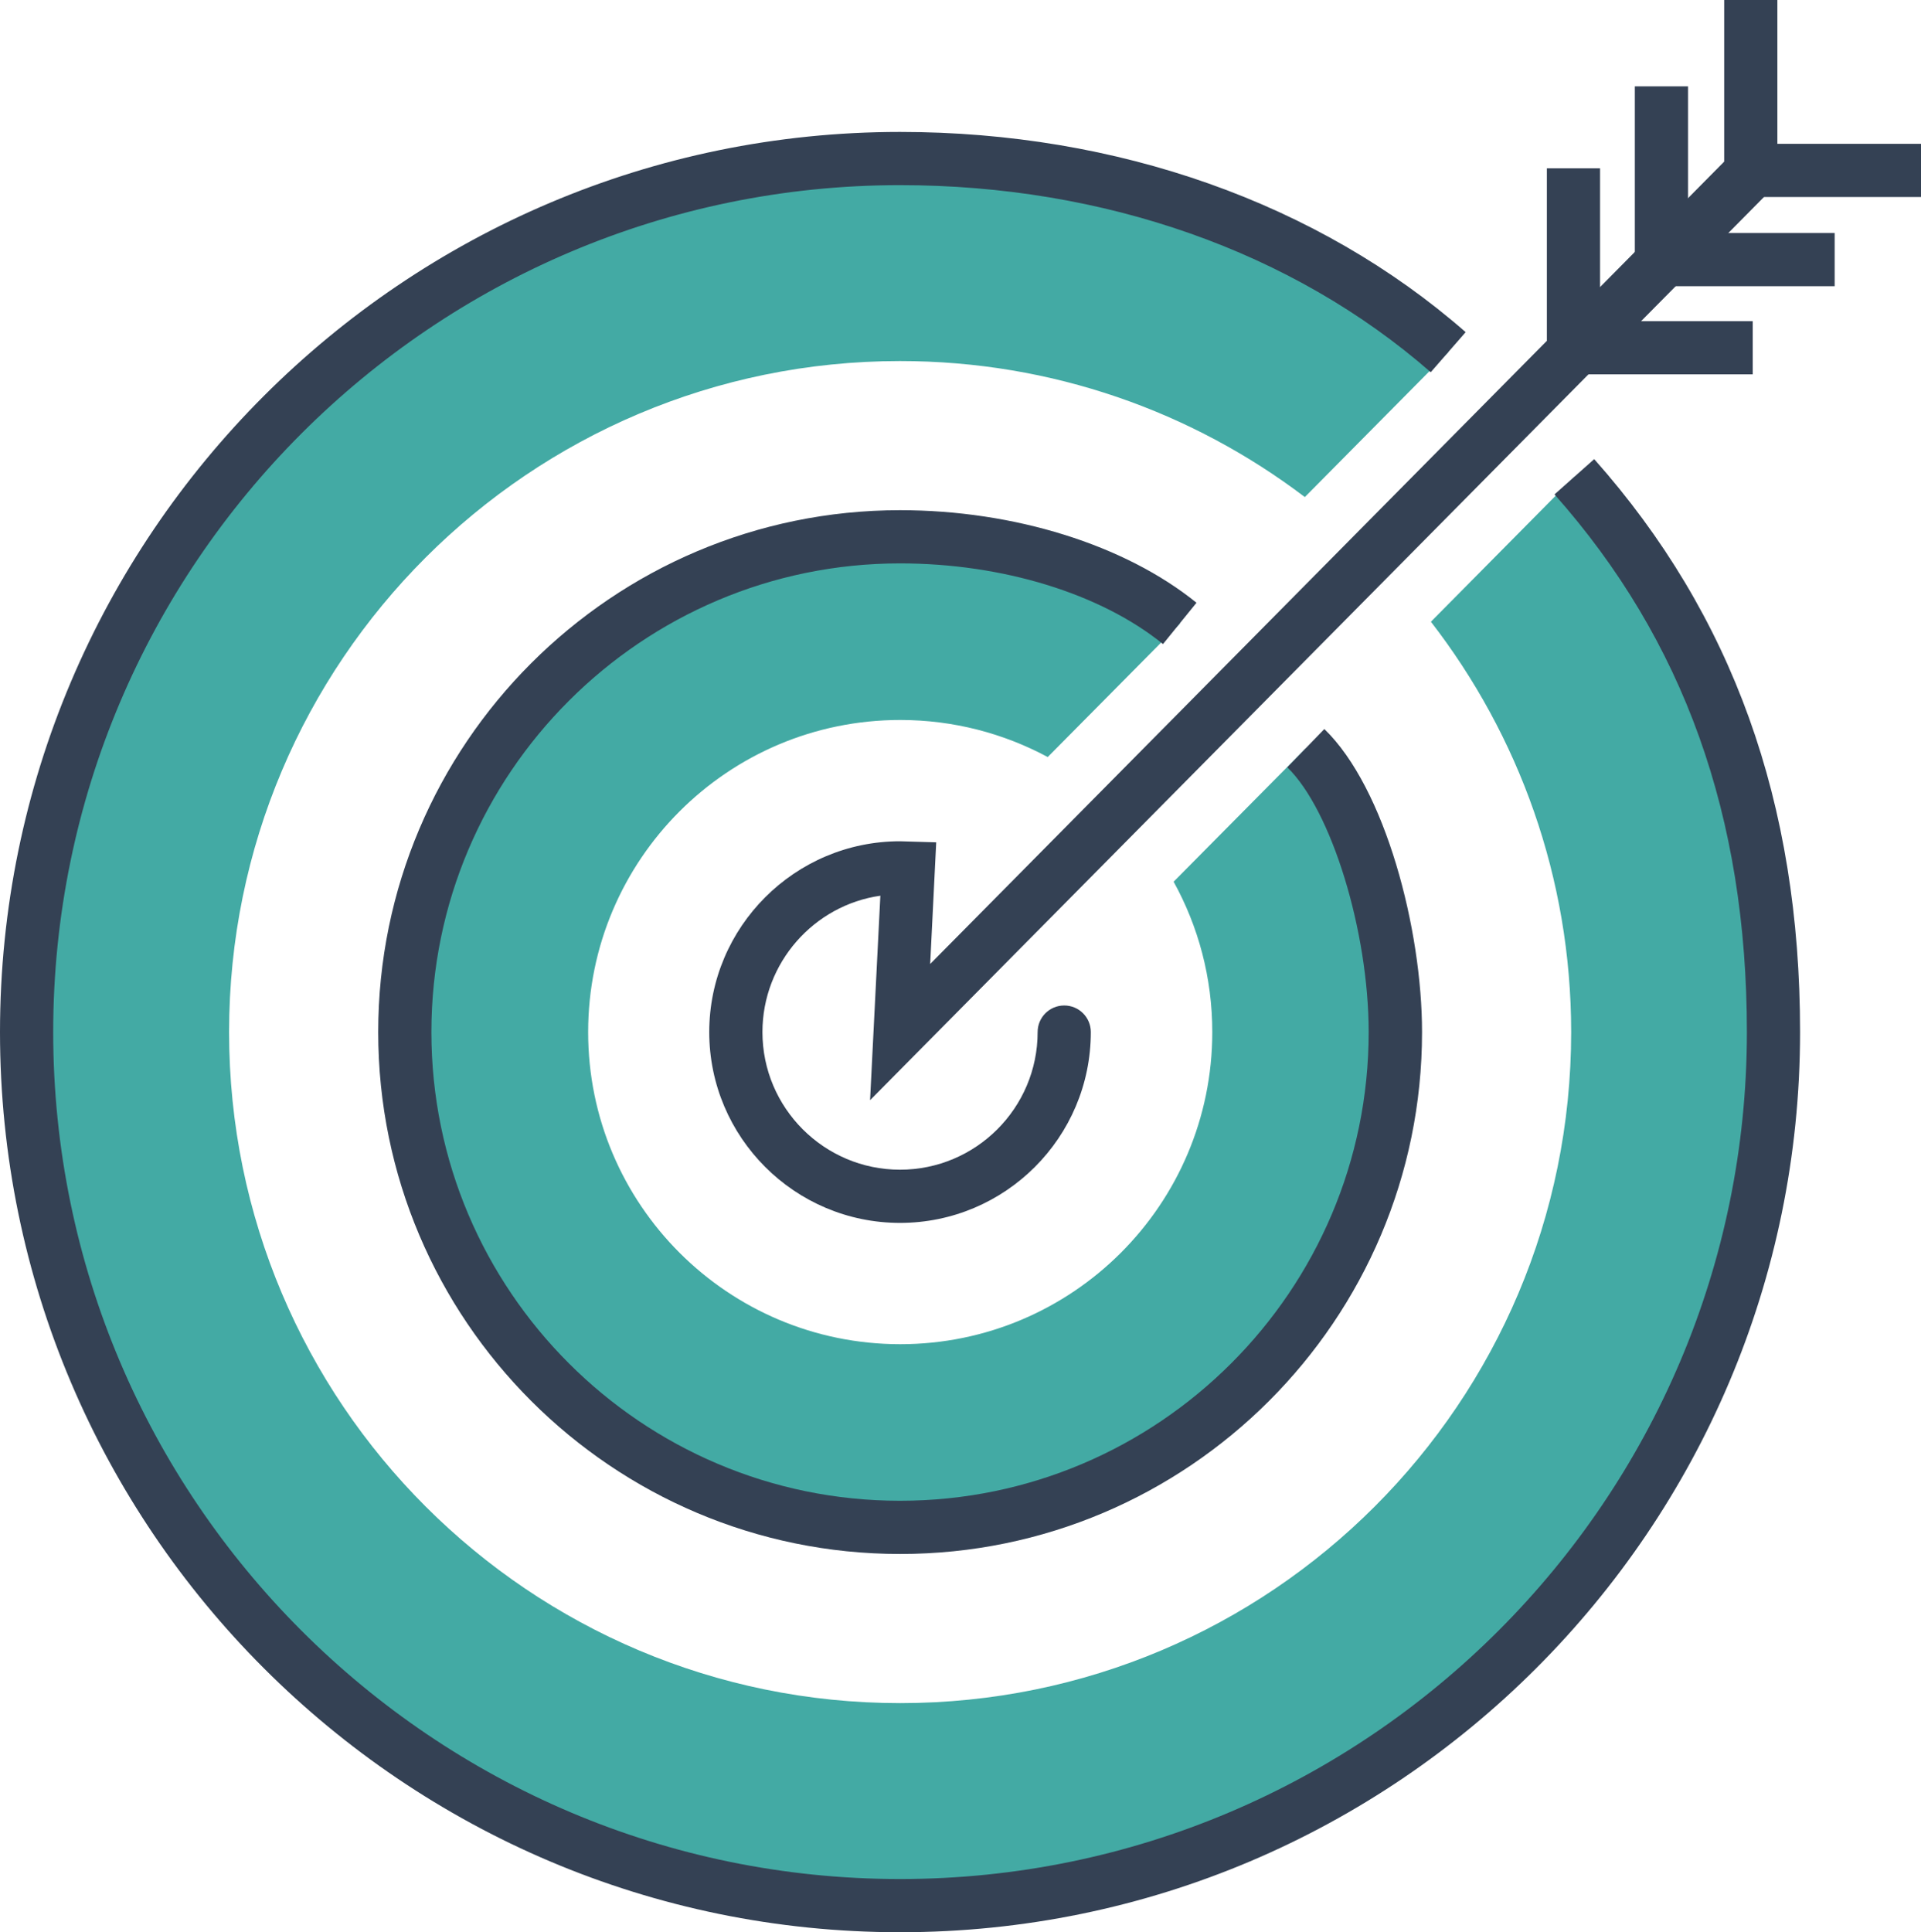
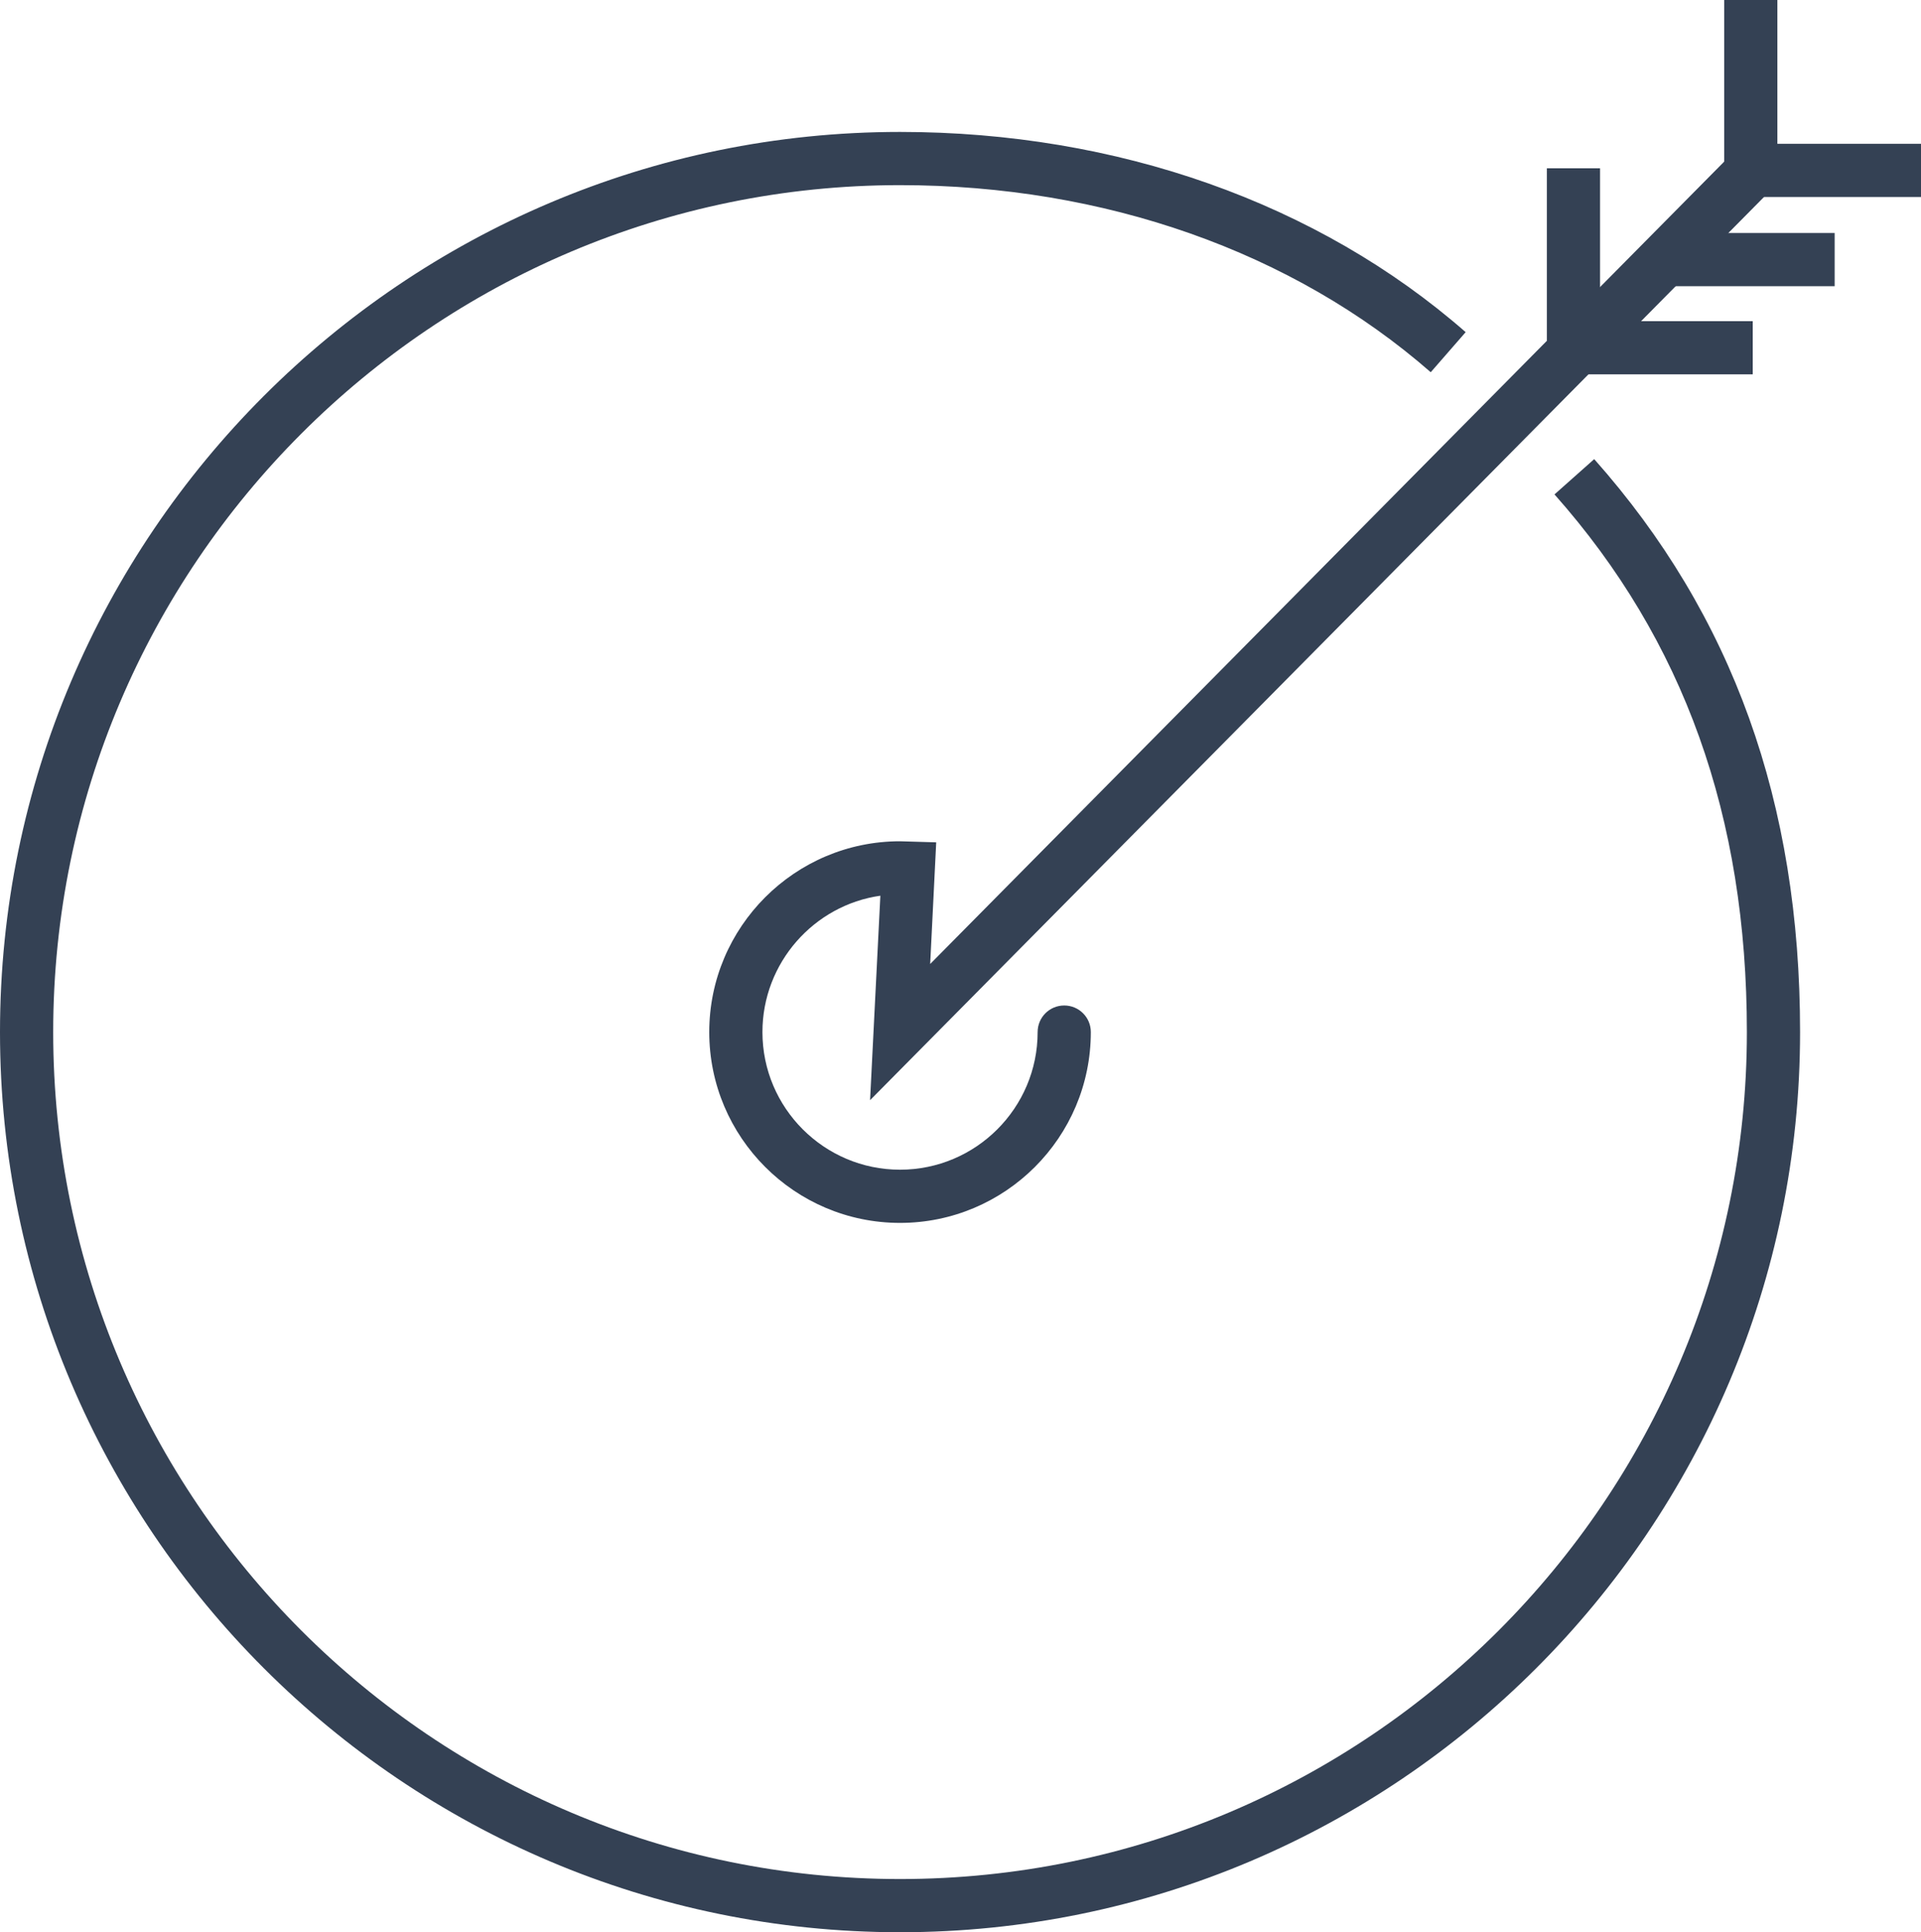
<svg xmlns="http://www.w3.org/2000/svg" id="Layer_2" viewBox="0 0 108.34 108.96">
  <defs>
    <style>.cls-1{fill:#344154;}.cls-2{fill:#43aaa4;}</style>
  </defs>
  <g id="Icon_Set">
    <g>
-       <path class="cls-2" d="M73.65,42.19l-7.46,7.53c1.39,2.52,2.18,5.4,2.18,8.48,0,9.72-7.88,17.6-17.6,17.6s-17.6-7.88-17.6-17.6,7.88-17.6,17.6-17.6c3.01,0,5.84,.76,8.32,2.09l7.46-7.53c-4.49-3.08-9.92-4.88-15.78-4.88-15.43,0-27.93,12.51-27.93,27.93s12.51,27.93,27.93,27.93,27.93-12.51,27.93-27.93c0-5.96-1.87-11.48-5.05-16.01Z" />
-       <path class="cls-2" d="M88.8,26.88l-8.1,8.18c4.95,6.4,7.91,14.42,7.91,23.14,0,20.9-16.94,37.84-37.84,37.84S12.92,79.1,12.92,58.2,29.86,20.36,50.76,20.36c8.58,0,16.49,2.86,22.83,7.67l8.09-8.17c-8.45-6.83-19.21-10.92-30.92-10.92C23.56,8.94,1.5,30.99,1.5,58.2s22.06,49.26,49.26,49.26,49.26-22.06,49.26-49.26c0-11.89-4.22-22.8-11.23-31.32Z" />
      <path class="cls-1" d="M50.76,108.96C22.77,108.96,0,86.19,0,58.2S22.77,7.44,50.76,7.44c12.25,0,23.58,4.01,31.9,11.29l-1.97,2.26c-7.78-6.8-18.41-10.55-29.93-10.55C24.43,10.44,3,31.86,3,58.2s21.43,47.76,47.76,47.76,47.76-21.43,47.76-47.76c0-12.17-3.55-22.09-10.85-30.32l2.24-1.99c7.81,8.8,11.61,19.37,11.61,32.31,0,27.99-22.77,50.76-50.76,50.76Z" />
-       <path class="cls-1" d="M50.76,87.63c-16.23,0-29.43-13.2-29.43-29.43s13.2-29.43,29.43-29.43c6.43,0,12.68,1.95,16.72,5.22l-1.89,2.33c-3.52-2.85-9.06-4.55-14.83-4.55-14.57,0-26.43,11.86-26.43,26.43s11.86,26.43,26.43,26.43,26.43-11.86,26.43-26.43c0-5.68-2.1-12.52-4.59-14.93l2.09-2.16c3.45,3.34,5.51,11.31,5.51,17.09,0,16.23-13.2,29.43-29.43,29.43Z" />
-       <rect class="cls-1" x="92.2" y="4.87" width="3" height="9.73" />
      <rect class="cls-1" x="87.24" y="9.49" width="3" height="9.73" />
      <rect class="cls-1" x="97.24" width="3" height="9.73" />
      <rect class="cls-1" x="93.74" y="13.14" width="9.73" height="3" />
      <rect class="cls-1" x="89.12" y="18.11" width="9.73" height="3" />
      <rect class="cls-1" x="98.61" y="8.11" width="9.73" height="3" />
      <path class="cls-1" d="M50.76,68.96c-5.94,0-10.76-4.83-10.76-10.76s4.83-10.76,10.76-10.76l2.04,.06-.34,6.86L97.67,8.68c.58-.59,1.53-.59,2.12-.01,.59,.58,.59,1.53,.01,2.12L49.07,62.04l.58-11.53c-3.74,.53-6.65,3.78-6.65,7.69,0,4.28,3.48,7.76,7.76,7.76s7.76-3.48,7.76-7.76c0-.83,.67-1.5,1.5-1.5s1.5,.67,1.5,1.5c0,5.94-4.83,10.76-10.76,10.76Z" />
    </g>
  </g>
</svg>